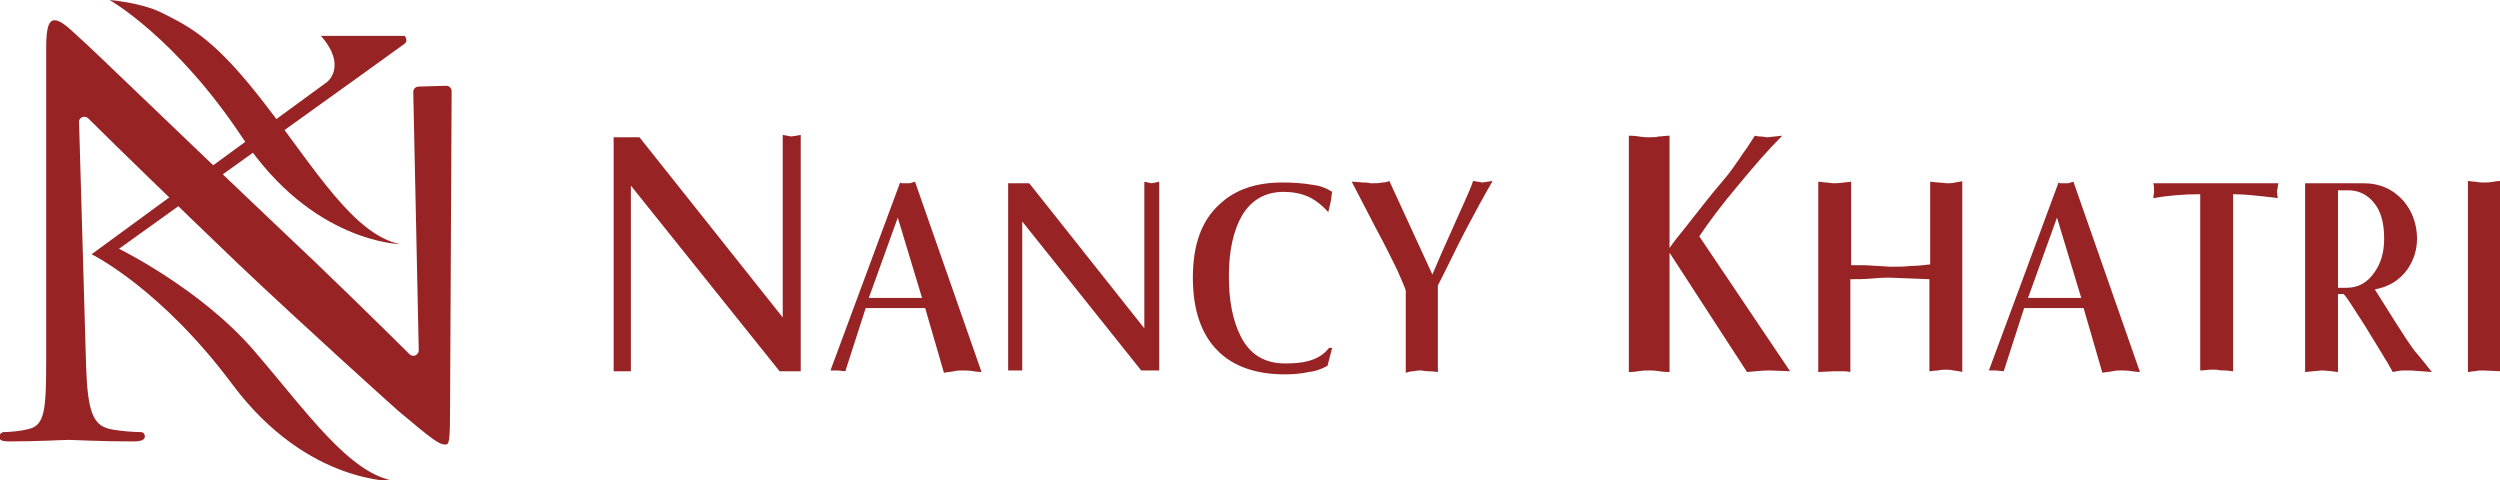
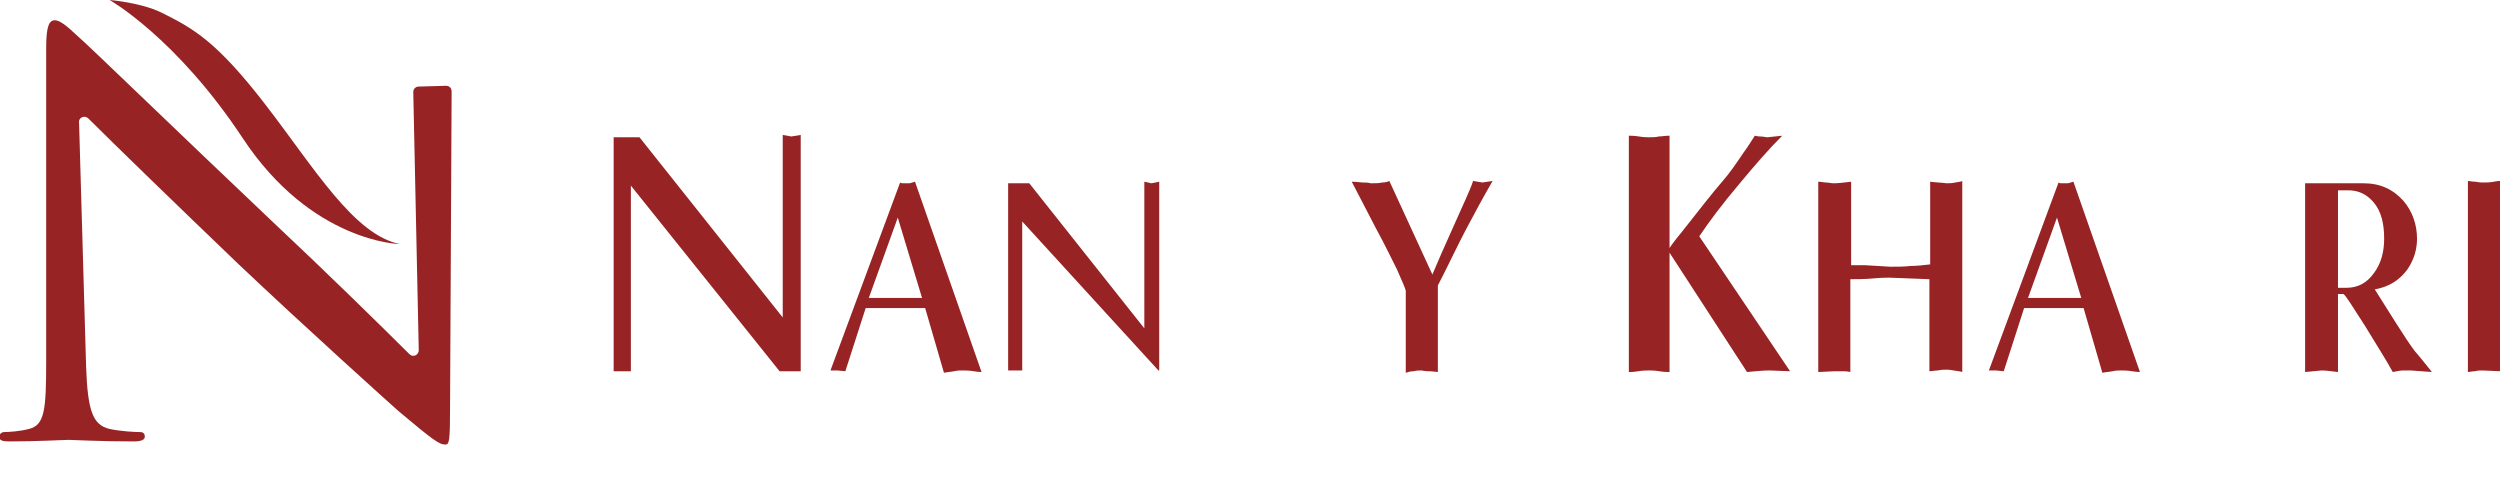
<svg xmlns="http://www.w3.org/2000/svg" fill="none" viewBox="0 0 281 54" height="54" width="281">
  <path fill="#972324" d="M90.001 41.727H87.626L70.91 20.864V41.727H69.942H68.974V15.429H71.878L87.978 35.679V15.166L88.945 15.341L90.001 15.166V41.727Z" />
  <path fill="#972324" d="M110.324 41.815C110.324 41.815 109.972 41.815 109.444 41.727C108.916 41.64 108.476 41.64 108.212 41.64C107.948 41.64 107.596 41.64 107.245 41.727C106.805 41.815 106.453 41.815 106.101 41.903L103.989 34.627H97.303L95.016 41.727L94.136 41.64H93.344L101.174 20.513C101.262 20.601 101.438 20.601 101.526 20.601C101.702 20.601 101.79 20.601 102.054 20.601C102.23 20.601 102.406 20.601 102.494 20.513C102.67 20.513 102.758 20.425 102.846 20.425L110.324 41.815ZM103.637 33.487L100.91 24.458L97.655 33.487H103.637Z" />
-   <path fill="#972324" d="M130.207 41.64H128.271L114.899 24.896V41.64H114.107H113.315V20.601H115.69L128.623 36.906V20.425L129.415 20.601L130.295 20.425V41.64H130.207Z" />
-   <path fill="#972324" d="M149.738 21.565C149.65 21.916 149.65 22.354 149.562 22.705C149.474 23.055 149.386 23.494 149.298 23.844C148.594 23.055 147.802 22.442 147.01 22.091C146.219 21.74 145.251 21.565 144.283 21.565C142.26 21.565 140.676 22.442 139.62 24.195C138.652 25.86 138.125 28.14 138.125 31.032C138.125 33.838 138.564 36.029 139.444 37.782C140.5 39.886 142.172 40.851 144.459 40.851C145.515 40.851 146.394 40.763 147.01 40.588C148.066 40.325 148.858 39.799 149.386 39.097H149.738L149.21 41.114C148.594 41.464 147.89 41.727 147.098 41.815C146.307 41.99 145.427 42.078 144.371 42.078C141.204 42.078 138.652 41.201 136.893 39.448C135.045 37.607 134.078 34.89 134.078 31.208C134.078 27.526 135.045 24.808 137.069 22.968C138.828 21.302 141.204 20.513 144.107 20.513C145.427 20.513 146.57 20.601 147.538 20.776C148.418 20.864 149.21 21.214 149.738 21.565Z" />
+   <path fill="#972324" d="M130.207 41.64L114.899 24.896V41.64H114.107H113.315V20.601H115.69L128.623 36.906V20.425L129.415 20.601L130.295 20.425V41.64H130.207Z" />
  <path fill="#972324" d="M167.773 20.338C166.805 22.003 165.75 23.932 164.694 25.948C163.638 27.964 162.67 30.068 161.615 32.084V41.815C161.439 41.815 161.087 41.727 160.559 41.727C160.119 41.727 159.855 41.64 159.767 41.64C159.503 41.64 159.239 41.64 158.887 41.727C158.535 41.727 158.271 41.815 158.008 41.903V32.698C158.008 32.523 157.656 31.734 157.04 30.331C156.6 29.455 155.808 27.789 154.576 25.51C153.697 23.844 152.817 22.091 151.937 20.425C152.465 20.425 152.905 20.513 153.169 20.513C153.433 20.513 153.785 20.513 154.049 20.601C154.576 20.601 155.016 20.601 155.368 20.513C155.72 20.513 155.984 20.425 156.16 20.338L160.999 30.857C161.351 30.068 161.703 29.192 162.054 28.403C163.198 25.86 163.902 24.282 164.166 23.669C165.046 21.74 165.486 20.688 165.574 20.338L166.629 20.513L167.773 20.338Z" />
  <path fill="#972324" d="M201.204 41.727L198.917 41.64C198.125 41.64 197.333 41.727 196.366 41.815L187.656 28.403V41.815C187.48 41.815 187.04 41.815 186.512 41.727C185.984 41.64 185.632 41.64 185.369 41.64C185.017 41.64 184.665 41.64 184.137 41.727C183.609 41.815 183.257 41.815 183.081 41.815V15.253C183.257 15.253 183.697 15.253 184.225 15.341C184.753 15.429 185.105 15.429 185.369 15.429C185.72 15.429 186.16 15.429 186.424 15.341C186.776 15.341 187.128 15.253 187.656 15.253V27.877C188.184 27.088 188.712 26.474 189.064 26.036C190.999 23.581 192.495 21.653 193.638 20.338C194.342 19.549 195.134 18.409 196.014 17.094C196.366 16.656 196.718 16.042 197.245 15.253C197.333 15.253 197.509 15.341 197.861 15.341C198.213 15.341 198.477 15.429 198.653 15.429L200.325 15.253C198.741 16.831 197.157 18.672 195.486 20.688C193.55 22.968 192.055 24.984 190.999 26.562L201.204 41.727Z" />
  <path fill="#972324" d="M220.559 41.815C220.384 41.727 220.032 41.727 219.592 41.64C219.152 41.552 218.888 41.552 218.8 41.552C218.536 41.552 218.184 41.552 217.832 41.64C217.48 41.64 217.128 41.727 216.864 41.727V31.383L212.378 31.208C212.114 31.208 211.498 31.208 210.53 31.296C209.562 31.383 208.683 31.383 207.979 31.383V41.815C207.627 41.727 207.275 41.727 207.099 41.727C206.923 41.727 206.571 41.727 206.219 41.727L204.372 41.815V20.425C204.724 20.425 204.987 20.513 205.251 20.513C205.515 20.513 205.779 20.601 206.131 20.601C206.659 20.601 207.275 20.513 208.067 20.425V29.805C208.683 29.805 209.21 29.805 209.562 29.805C211.322 29.893 212.29 29.98 212.466 29.98C213.257 29.98 214.049 29.98 214.753 29.893C215.457 29.893 216.161 29.805 216.952 29.718V20.425C217.568 20.513 218.184 20.513 218.8 20.601C219.064 20.601 219.416 20.601 219.768 20.513C220.208 20.425 220.472 20.425 220.559 20.338V41.815Z" />
  <path fill="#972324" d="M240.53 41.815C240.53 41.815 240.178 41.815 239.651 41.727C239.123 41.64 238.683 41.64 238.419 41.64C238.155 41.64 237.803 41.64 237.451 41.727C237.011 41.815 236.659 41.815 236.307 41.903L234.196 34.627H227.51L225.222 41.727L224.343 41.64H223.551L231.381 20.513C231.469 20.601 231.645 20.601 231.733 20.601C231.909 20.601 231.997 20.601 232.26 20.601C232.436 20.601 232.612 20.601 232.7 20.513C232.876 20.513 232.964 20.425 233.052 20.425L240.53 41.815ZM233.932 33.487L231.205 24.458L227.95 33.487H233.932Z" />
-   <path fill="#972324" d="M256.102 20.601C256.102 20.688 256.014 20.864 256.014 21.039C256.014 21.214 255.926 21.39 255.926 21.477L256.014 22.266C253.903 22.003 252.231 21.828 251 21.828V41.727C250.736 41.727 250.472 41.64 250.12 41.64C249.768 41.64 249.504 41.64 249.152 41.552C248.888 41.552 248.712 41.552 248.448 41.552C248.184 41.552 247.833 41.64 247.305 41.64V21.828C245.369 21.828 243.522 22.003 242.026 22.266C242.026 22.003 242.114 21.828 242.114 21.653C242.114 21.565 242.114 21.477 242.114 21.39C242.114 21.127 242.114 20.864 242.026 20.601H256.102Z" />
  <path fill="#972324" d="M273.346 41.815L270.971 41.64C270.619 41.64 270.355 41.64 270.091 41.64C269.827 41.64 269.387 41.727 268.947 41.815C268.243 40.5 267.1 38.747 265.78 36.555C264.372 34.364 263.668 33.224 263.405 33.049H262.789V41.815C261.997 41.727 261.469 41.64 260.941 41.64L259.094 41.815V20.601H265.692C267.539 20.601 269.035 21.302 270.179 22.617C271.147 23.756 271.674 25.247 271.674 26.825C271.674 28.052 271.323 29.192 270.619 30.244C269.739 31.471 268.507 32.26 266.924 32.523C268.243 34.627 269.035 35.854 269.299 36.292C270.179 37.695 270.883 38.747 271.41 39.448C272.026 40.149 272.642 40.938 273.346 41.815ZM267.979 26.825C267.979 25.071 267.627 23.756 266.836 22.792C266.044 21.828 265.076 21.39 263.932 21.39H262.789V32.347H263.756C264.988 32.347 266.044 31.821 266.836 30.682C267.627 29.63 267.979 28.315 267.979 26.825Z" />
  <path fill="#972324" d="M281 41.727L279.065 41.64C278.801 41.64 278.449 41.64 278.185 41.727C277.833 41.727 277.569 41.815 277.393 41.815V20.338C277.569 20.338 277.833 20.425 278.273 20.425C278.625 20.513 278.977 20.513 279.152 20.513C279.504 20.513 279.856 20.513 280.296 20.425C280.736 20.338 281 20.338 281.088 20.338V41.727H281Z" />
  <path fill="#972324" d="M50.147 9.643C50.499 9.643 50.763 9.906 50.763 10.257L50.587 45.584C50.587 49.617 50.499 49.968 50.059 49.968C49.355 49.968 48.651 49.442 44.781 46.198C44.077 45.584 34.047 36.555 26.745 29.63C19.795 22.968 13.021 16.393 9.941 13.325C9.502 12.886 8.798 13.237 8.886 13.763L9.678 41.201C9.853 46.286 10.469 47.776 12.317 48.214C13.549 48.477 15.132 48.565 15.748 48.565C16.1 48.565 16.276 48.74 16.276 49.091C16.276 49.442 15.836 49.617 15.044 49.617C11.085 49.617 8.358 49.442 7.742 49.442C7.126 49.442 4.223 49.617 1.056 49.617C0.352 49.617 -0.088 49.529 -0.088 49.091C-0.088 48.828 0.176 48.565 0.44 48.565C0.968 48.565 2.287 48.477 3.255 48.214C5.015 47.776 5.191 46.11 5.191 40.588V5.347C5.191 2.893 5.543 2.279 6.158 2.279C6.95 2.279 8.094 3.507 8.798 4.12C10.029 5.172 20.147 14.99 30.792 25.071C36.775 30.682 43.109 36.906 46.012 39.799C46.452 40.237 47.068 39.886 47.068 39.36L46.452 10.344C46.452 9.994 46.716 9.731 47.068 9.731L50.147 9.643Z" />
-   <path fill="#972324" d="M10.293 28.578L36.775 9.205C36.775 9.205 39.062 7.451 36.071 4.032H45.484C45.484 4.032 45.924 4.558 45.484 4.909C45.044 5.26 13.373 27.964 13.373 27.964C13.373 27.964 22.522 32.435 28.505 39.36C34.487 46.286 39.326 53.386 44.517 54.088C44.517 54.088 34.575 54.526 26.129 43.218C18.035 32.347 10.293 28.578 10.293 28.578Z" />
  <path fill="#972324" d="M18.123 1.403C21.642 3.156 24.282 4.558 29.824 11.747C35.367 18.935 39.766 26.386 44.956 27.438C44.956 27.438 35.015 27.263 27.273 15.516C19.795 4.208 12.317 0 12.317 0C12.317 0 15.748 0.263 18.123 1.403Z" />
</svg>